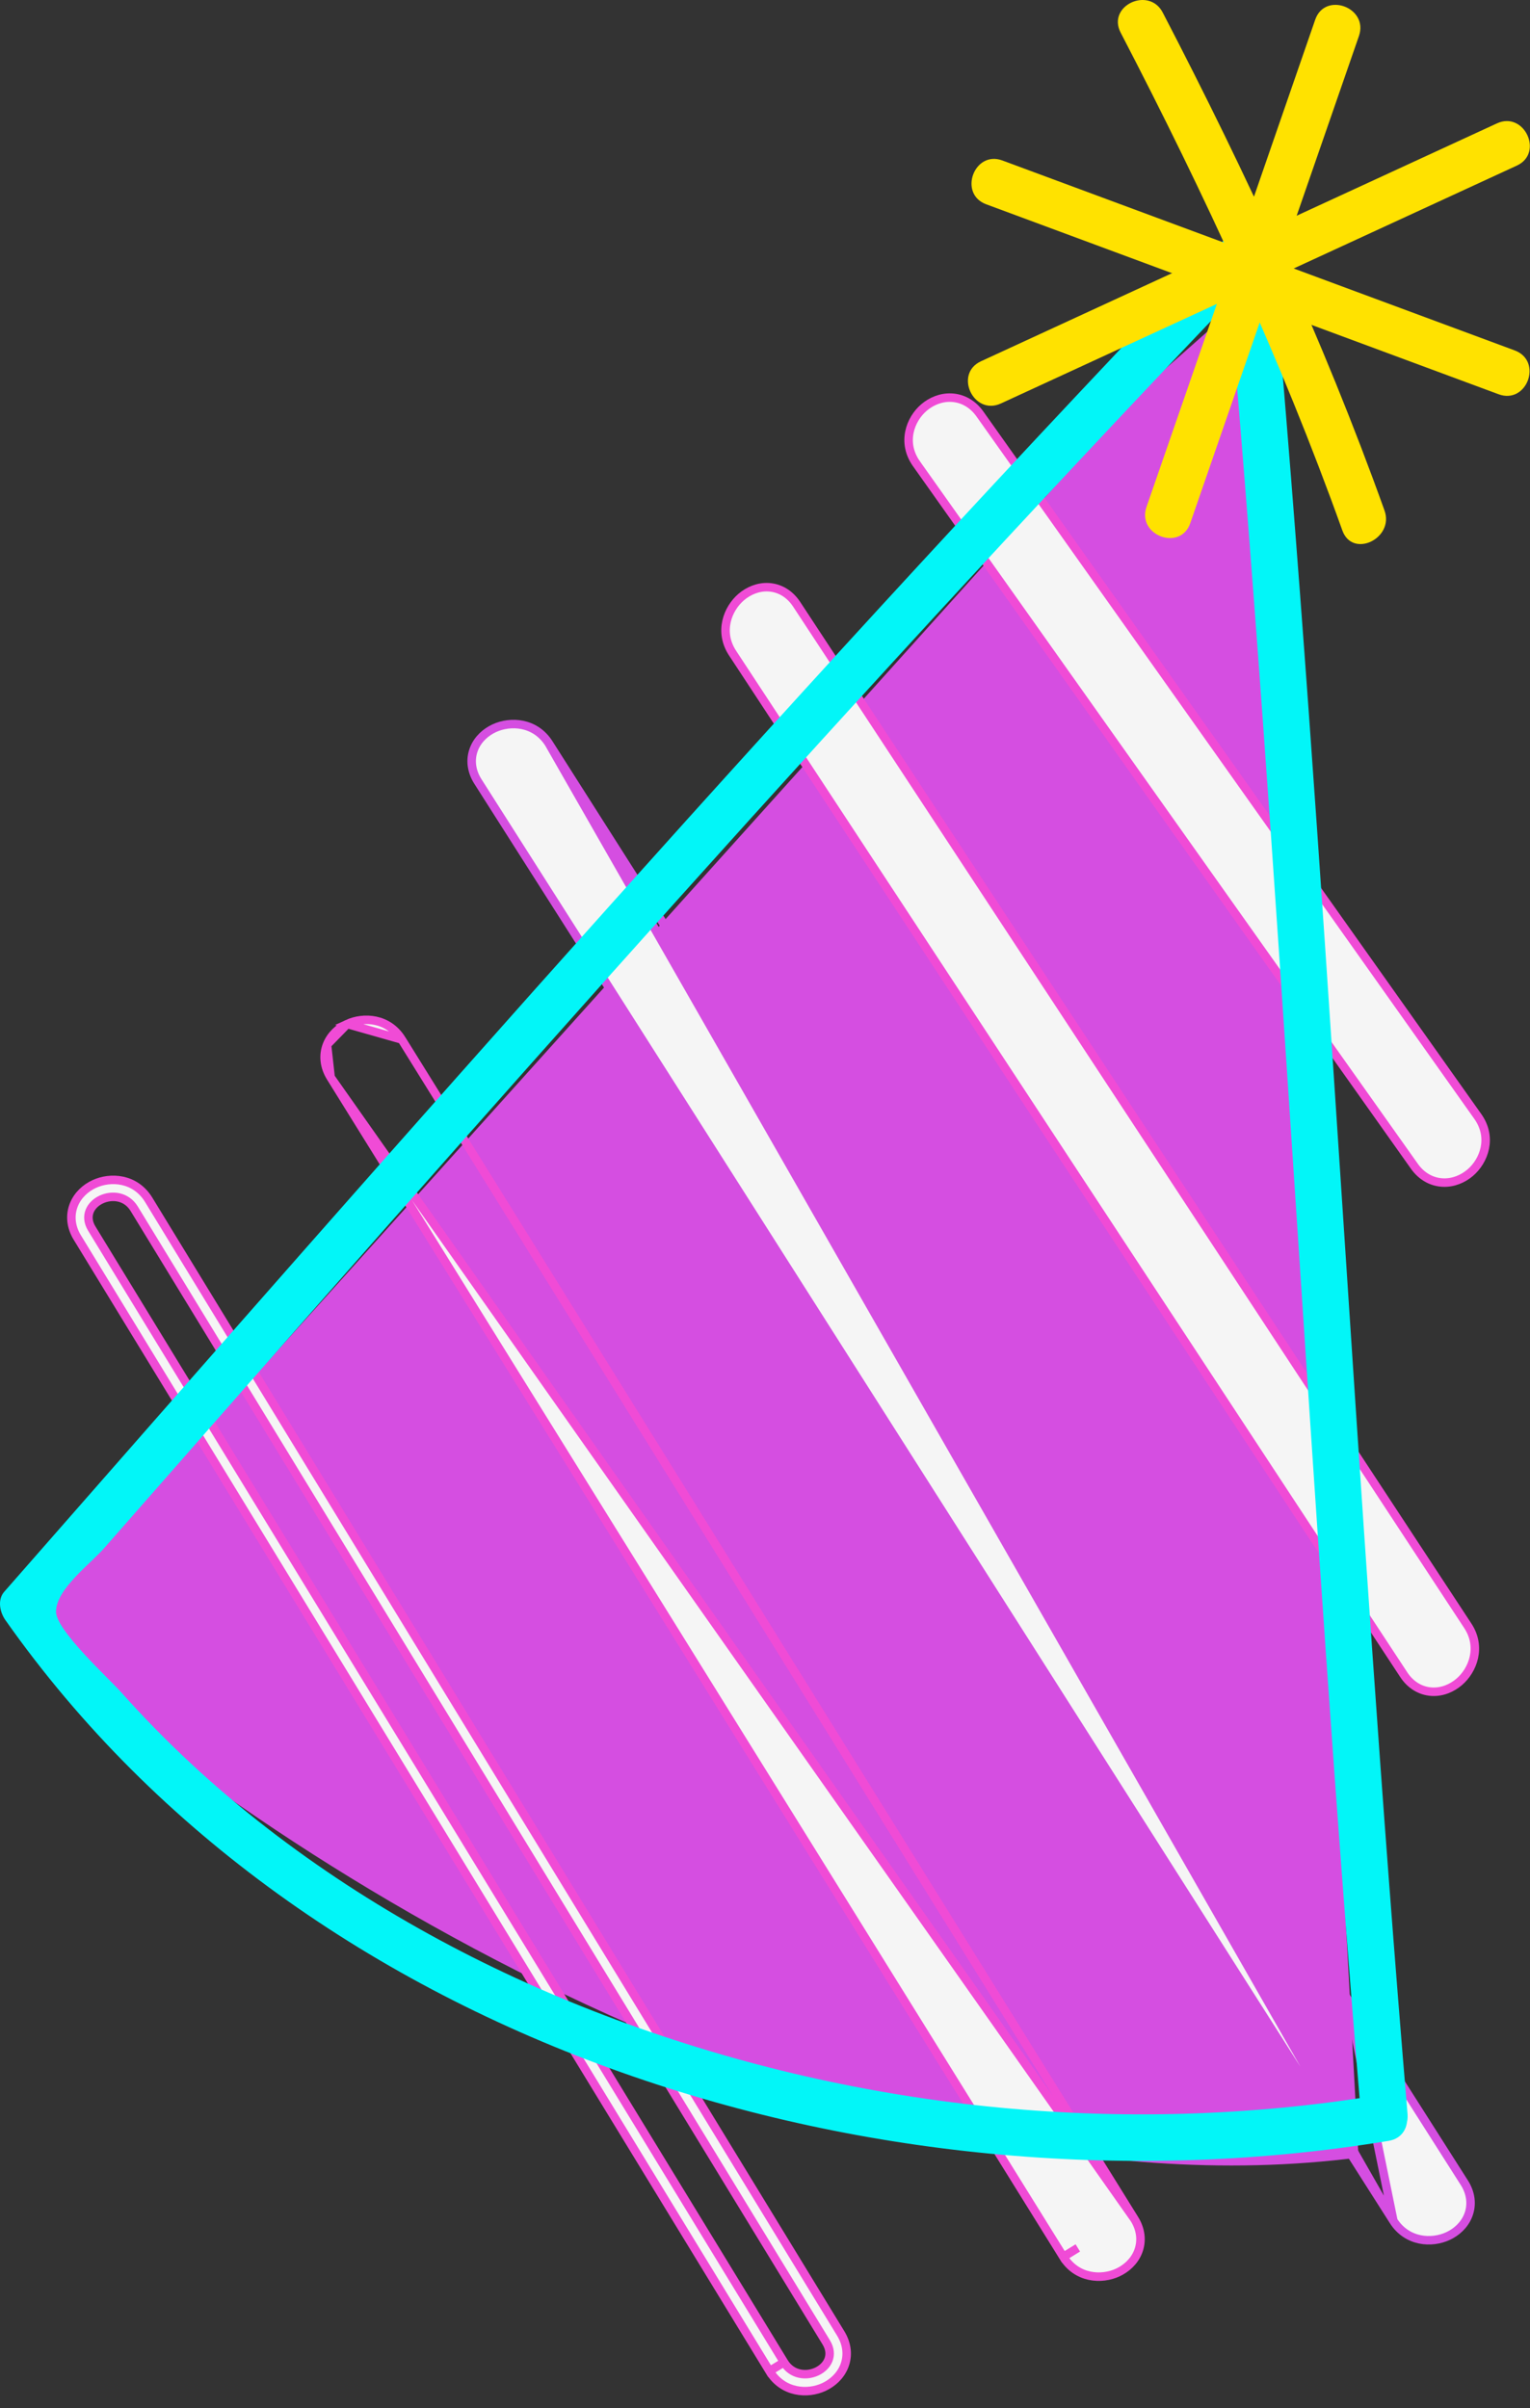
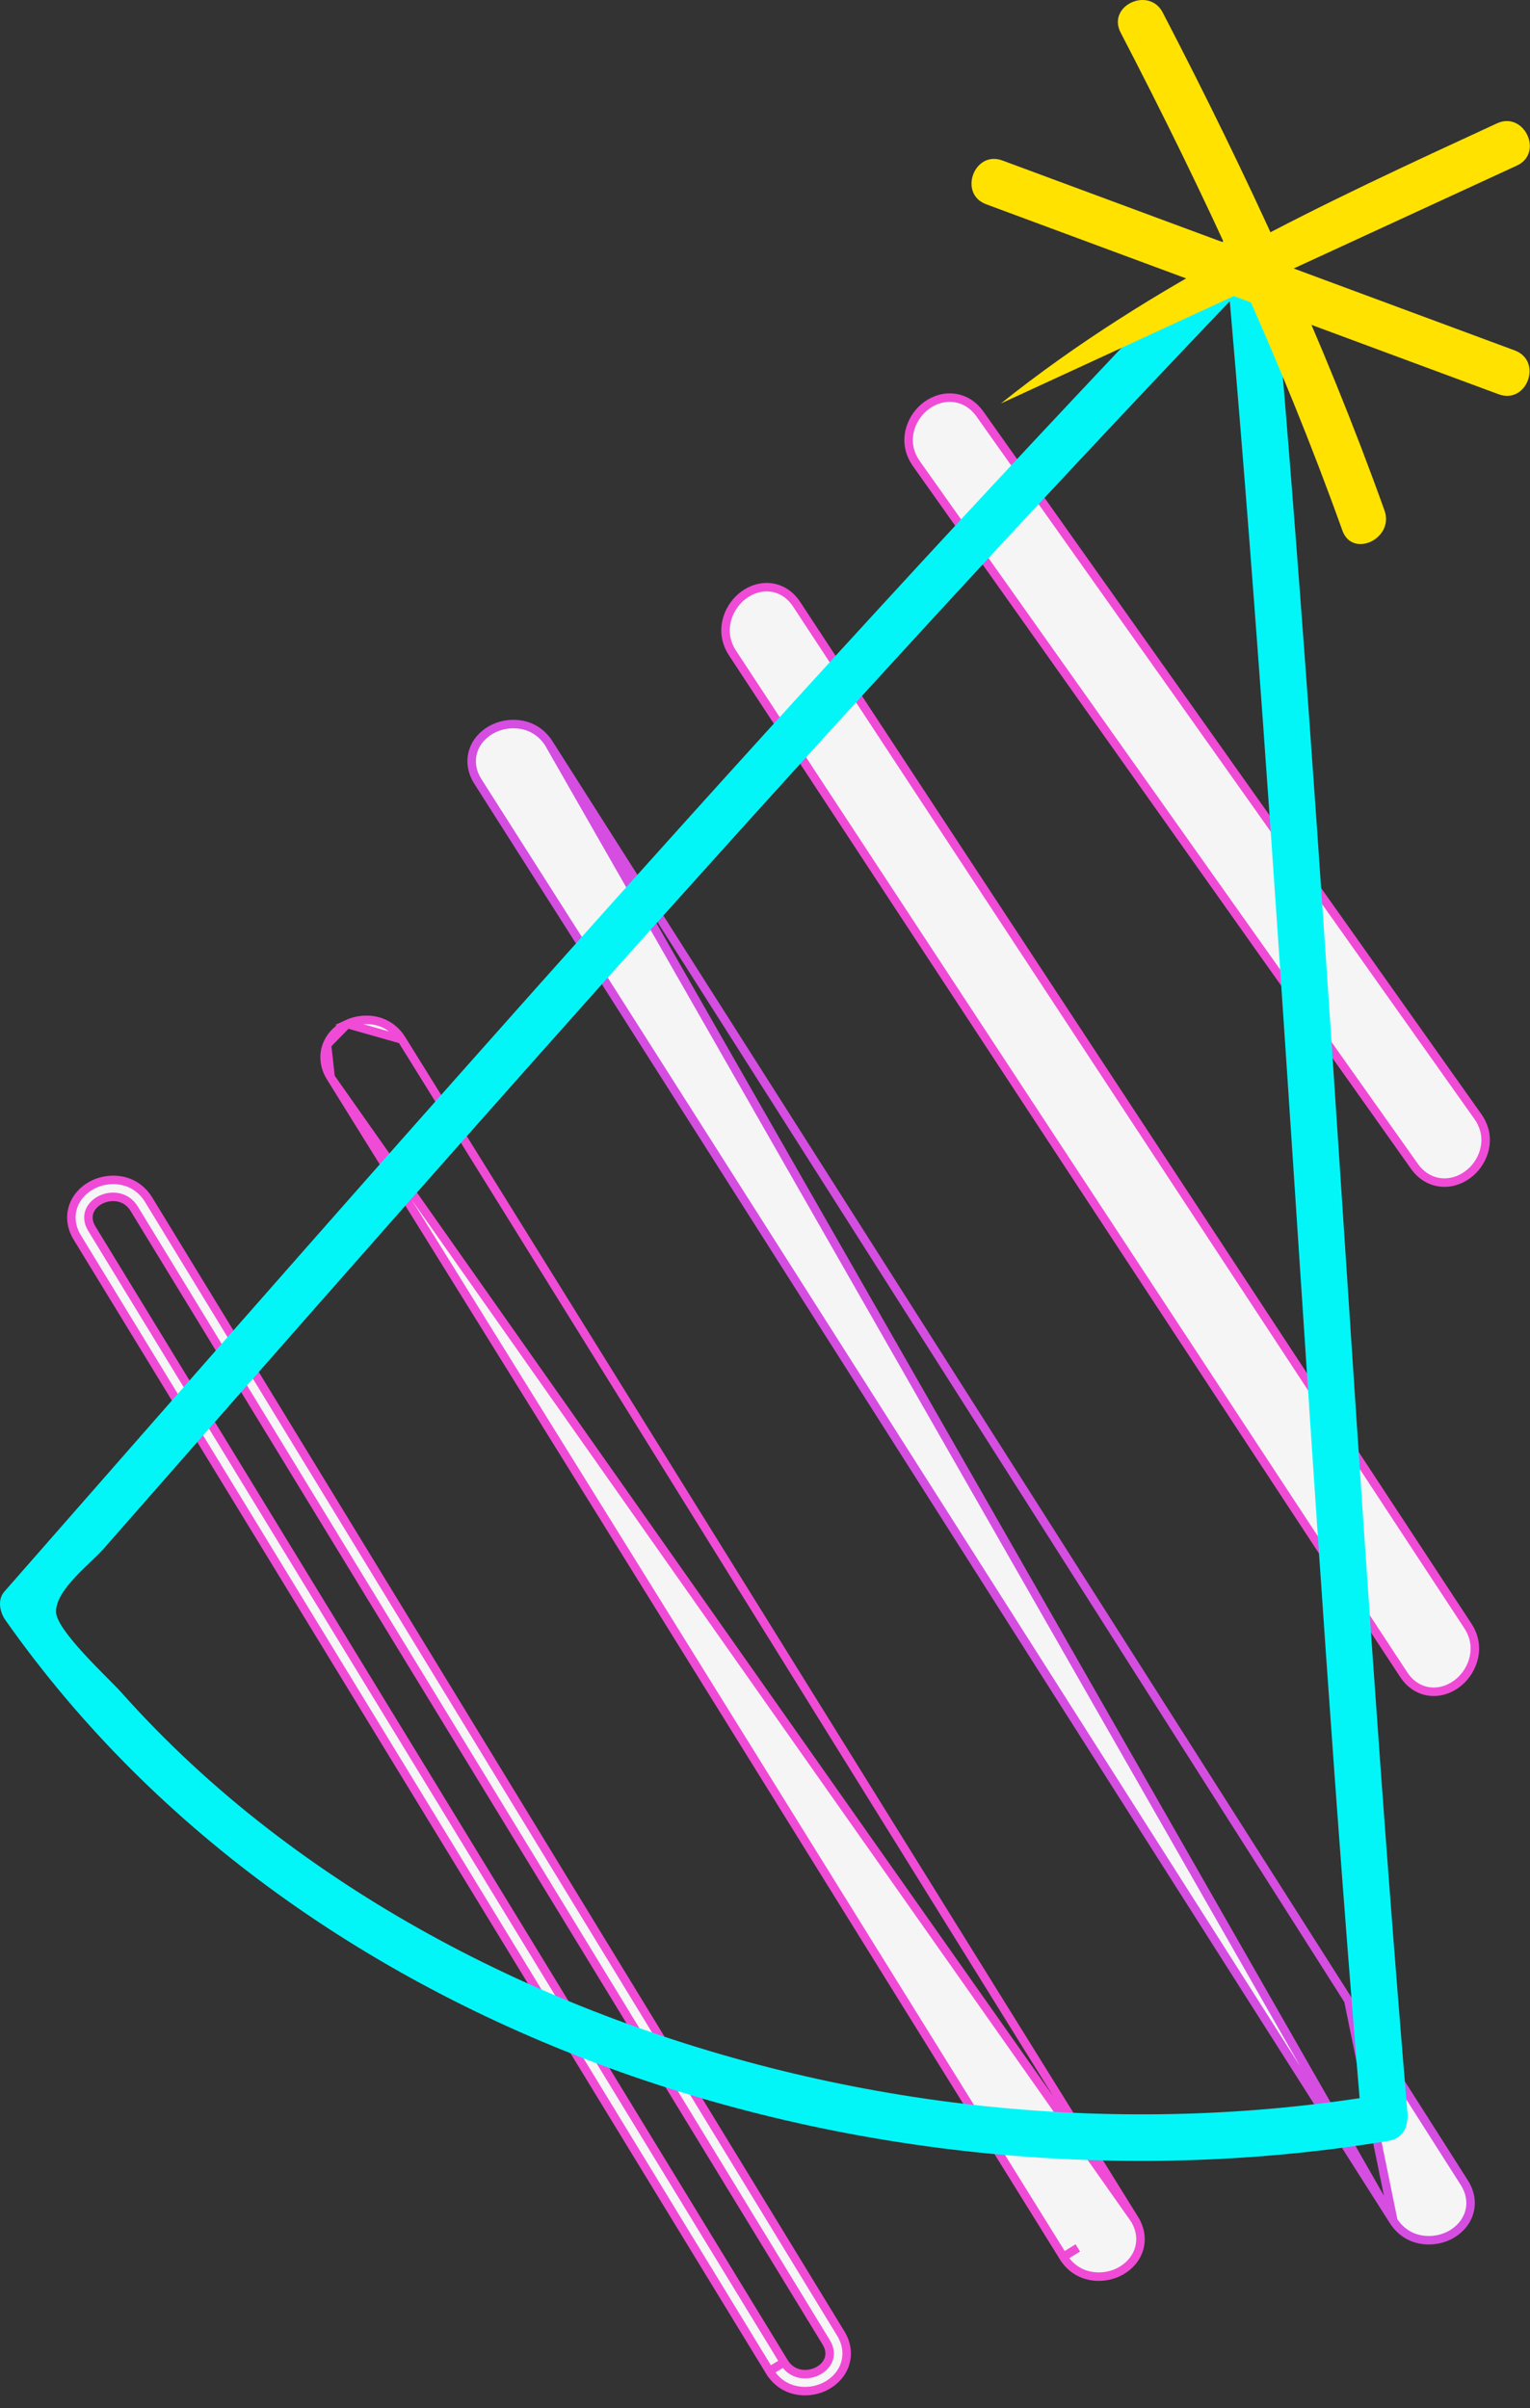
<svg xmlns="http://www.w3.org/2000/svg" width="216" height="340" viewBox="0 0 216 340" fill="none">
  <rect x="0" y="0" width="216" height="340" fill="#333333" stroke="none" />
-   <path d="M3.526 230.331L161.199 55.012L177.507 40.572L191.793 304.619C115.86 314.416 31.036 257.875 3.526 230.331Z" fill="#D54EE1" />
  <path d="M138.331 58.436L138.335 58.442L208.632 157.634C210.749 160.619 209.513 163.917 207.548 165.583C206.551 166.428 205.195 167.032 203.699 166.966C202.118 166.897 200.683 166.089 199.677 164.664C199.676 164.663 199.676 164.662 199.675 164.661L129.381 65.475C129.381 65.474 129.381 65.474 129.381 65.474C127.27 62.496 128.487 59.2 130.454 57.529C131.451 56.682 132.807 56.079 134.303 56.144C135.882 56.213 137.319 57.017 138.331 58.436Z" fill="#F5F5F5" stroke="#F04BD6" stroke-width="1.199" />
  <path d="M77.483 104.962L77.481 104.958C75.55 101.936 72.059 101.753 69.765 102.823C68.594 103.369 67.465 104.342 66.915 105.747C66.33 107.243 66.538 108.885 67.474 110.349C67.475 110.351 67.476 110.353 67.477 110.354L83.847 136.079C83.847 136.079 83.847 136.08 83.847 136.08C102.634 165.619 121.423 195.164 140.212 224.71L140.28 224.817C159.092 254.398 177.903 283.98 196.714 313.554L77.483 104.962ZM77.483 104.962C96.284 134.521 115.086 164.087 133.887 193.653M77.483 104.962L133.887 193.653M133.887 193.653L133.917 193.7M133.887 193.653L133.917 193.7M133.917 193.7C152.729 223.281 171.54 252.862 190.35 282.437M133.917 193.7L190.35 282.437M190.35 282.437C190.35 282.437 190.351 282.437 190.351 282.438M190.35 282.437L190.351 282.438M190.351 282.438L206.72 308.163C206.721 308.163 206.721 308.164 206.722 308.165C207.659 309.631 207.867 311.274 207.284 312.771C206.736 314.175 205.611 315.153 204.438 315.702C202.138 316.78 198.644 316.592 196.714 313.555L190.351 282.438Z" fill="#F5F5F5" stroke="#D54EE1" stroke-width="1.199" />
  <path d="M110.689 333.526L108.639 334.778C76.067 281.412 43.501 228.072 10.904 174.71L10.898 174.701C9.998 173.212 9.836 171.572 10.429 170.097C10.988 168.707 12.105 167.732 13.281 167.181C15.592 166.098 19.085 166.307 20.981 169.385L20.986 169.393C37.266 196.067 53.545 222.735 69.824 249.402L69.841 249.43C86.125 276.106 102.41 302.783 118.695 329.466L118.696 329.468C119.604 330.957 119.776 332.6 119.187 334.082C118.632 335.479 117.513 336.459 116.334 337.012C114.016 338.098 110.512 337.876 108.634 334.77L110.689 333.526ZM110.689 333.526C112.871 337.134 118.857 334.347 116.645 330.718C100.36 304.036 84.076 277.36 67.792 250.685C51.507 224.007 35.222 197.329 18.935 170.645C16.732 167.068 10.772 169.85 12.954 173.458C45.551 226.819 78.118 280.16 110.689 333.526Z" fill="#F5F5F5" stroke="#F04BD6" stroke-width="1.199" />
  <path d="M207.224 229.553L207.225 229.554C209.196 232.562 207.93 235.823 205.994 237.474C205.006 238.316 203.65 238.935 202.143 238.852C200.541 238.763 199.129 237.899 198.173 236.444C198.173 236.444 198.173 236.443 198.173 236.443L198.162 236.426C166.573 188.356 134.983 140.286 103.42 92.211L103.419 92.209C101.447 89.201 102.713 85.94 104.65 84.29C105.637 83.448 106.994 82.829 108.5 82.912C110.103 83 111.515 83.865 112.471 85.321L112.488 85.347C144.075 133.413 175.662 181.481 207.224 229.553Z" fill="#F5F5F5" stroke="#F04BD6" stroke-width="1.199" />
  <path d="M160.157 313.308L160.157 313.308C142.921 285.546 125.679 257.791 108.437 230.037L108.436 230.035C91.195 202.282 73.954 174.53 56.718 146.769L160.157 313.308ZM160.157 313.308C161.076 314.789 161.26 316.432 160.672 317.919C160.119 319.317 158.997 320.295 157.822 320.846C155.514 321.927 152.012 321.723 150.115 318.643L152.161 317.383L150.12 318.65C132.885 290.892 115.645 263.14 98.405 235.389L98.4 235.381L98.379 235.347C81.144 207.604 63.909 179.861 46.679 152.11L46.679 152.109M160.157 313.308L46.679 152.109M46.679 152.109C45.761 150.63 45.576 148.986 46.166 147.499M46.679 152.109L46.166 147.499M46.166 147.499C46.722 146.101 47.846 145.127 49.021 144.579M46.166 147.499L49.021 144.579M49.021 144.579C51.322 143.507 54.819 143.704 56.717 146.767L49.021 144.579Z" fill="#F5F5F5" stroke="#F04BD6" stroke-width="1.199" />
  <path d="M192.225 299.614C184.823 211.676 180.834 123.516 173.008 35.598C174.807 36.247 176.58 36.901 178.378 37.55C122.093 96.249 68.353 157.42 14.738 218.543C12.755 220.817 7.988 224.301 7.906 227.501C7.827 230.112 15.302 236.917 17.064 238.885C23.354 245.951 30.311 252.392 37.795 258.178C52.205 269.313 68.337 278.059 85.331 284.539C120.091 297.793 158.217 301.837 194.897 295.774C199.084 295.095 200.219 301.59 196.032 302.268C125.008 313.987 43.365 289.278 0.768 228.749C-0.012 227.654 -0.403 225.875 0.602 224.735C57.487 159.828 114.375 94.787 174.127 32.511C175.802 30.772 179.296 32.089 179.497 34.463C187.318 122.355 191.312 210.541 198.713 298.48C199.072 302.674 192.592 303.86 192.225 299.614Z" fill="#02F6F8" />
-   <path d="M191.852 5.078C183.907 28.019 175.956 50.934 168.037 73.87C166.653 77.886 160.474 75.593 161.858 71.576C169.804 48.636 177.754 25.721 185.674 2.785C187.058 -1.232 193.237 1.061 191.852 5.078Z" fill="#FFE200" />
  <path d="M211.555 55.661C187.446 46.73 163.333 37.773 139.224 28.842C135.249 27.368 137.538 21.185 141.514 22.659C165.622 31.59 189.735 40.547 213.844 49.478C217.85 50.973 215.56 57.156 211.555 55.661Z" fill="#FFE200" />
-   <path d="M214.148 23.378C189.868 34.583 165.583 45.762 141.303 56.967C137.441 58.74 134.633 52.778 138.496 51.005C162.776 39.8 187.06 28.622 211.34 17.417C215.177 15.648 217.984 21.61 214.148 23.378Z" fill="#FFE200" />
+   <path d="M214.148 23.378C189.868 34.583 165.583 45.762 141.303 56.967C162.776 39.8 187.06 28.622 211.34 17.417C215.177 15.648 217.984 21.61 214.148 23.378Z" fill="#FFE200" />
  <path d="M164.156 1.782C176.009 24.608 186.788 47.864 195.46 72.076C196.874 76.032 190.928 78.892 189.505 74.884C180.828 50.645 170.05 27.39 158.201 4.59C156.256 0.807 162.215 -1.975 164.156 1.782Z" fill="#FFE200" />
</svg>